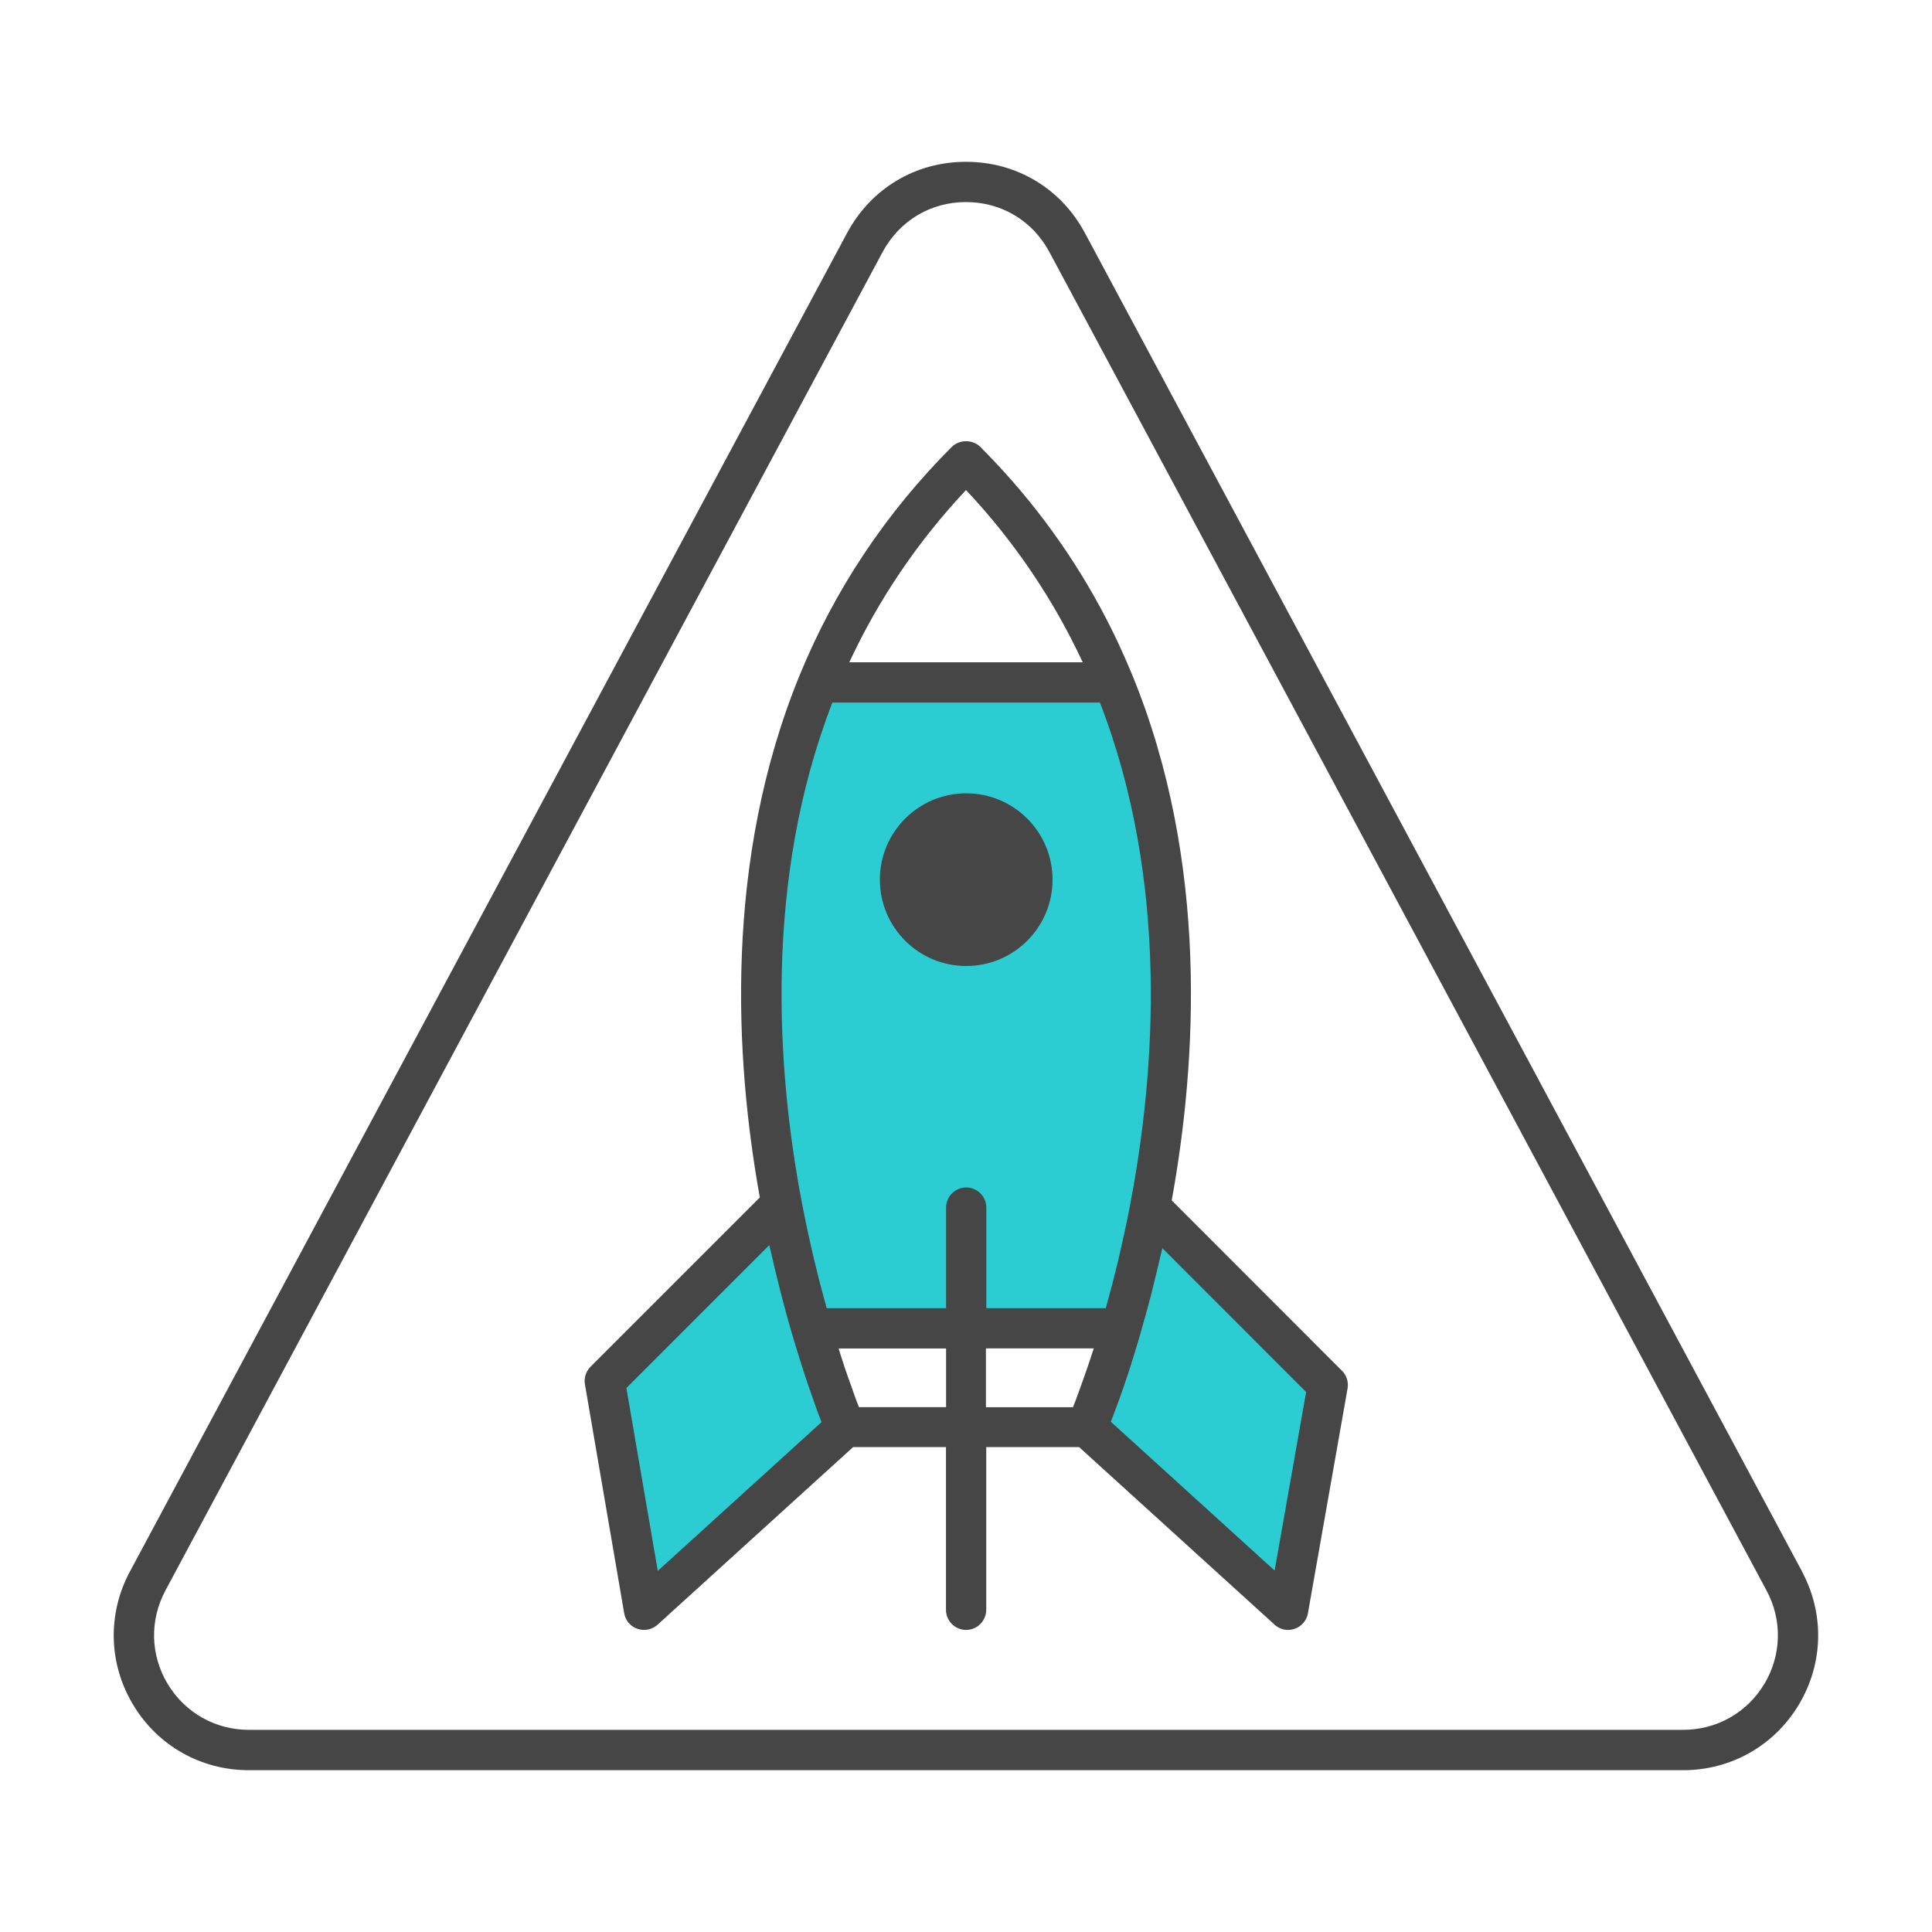
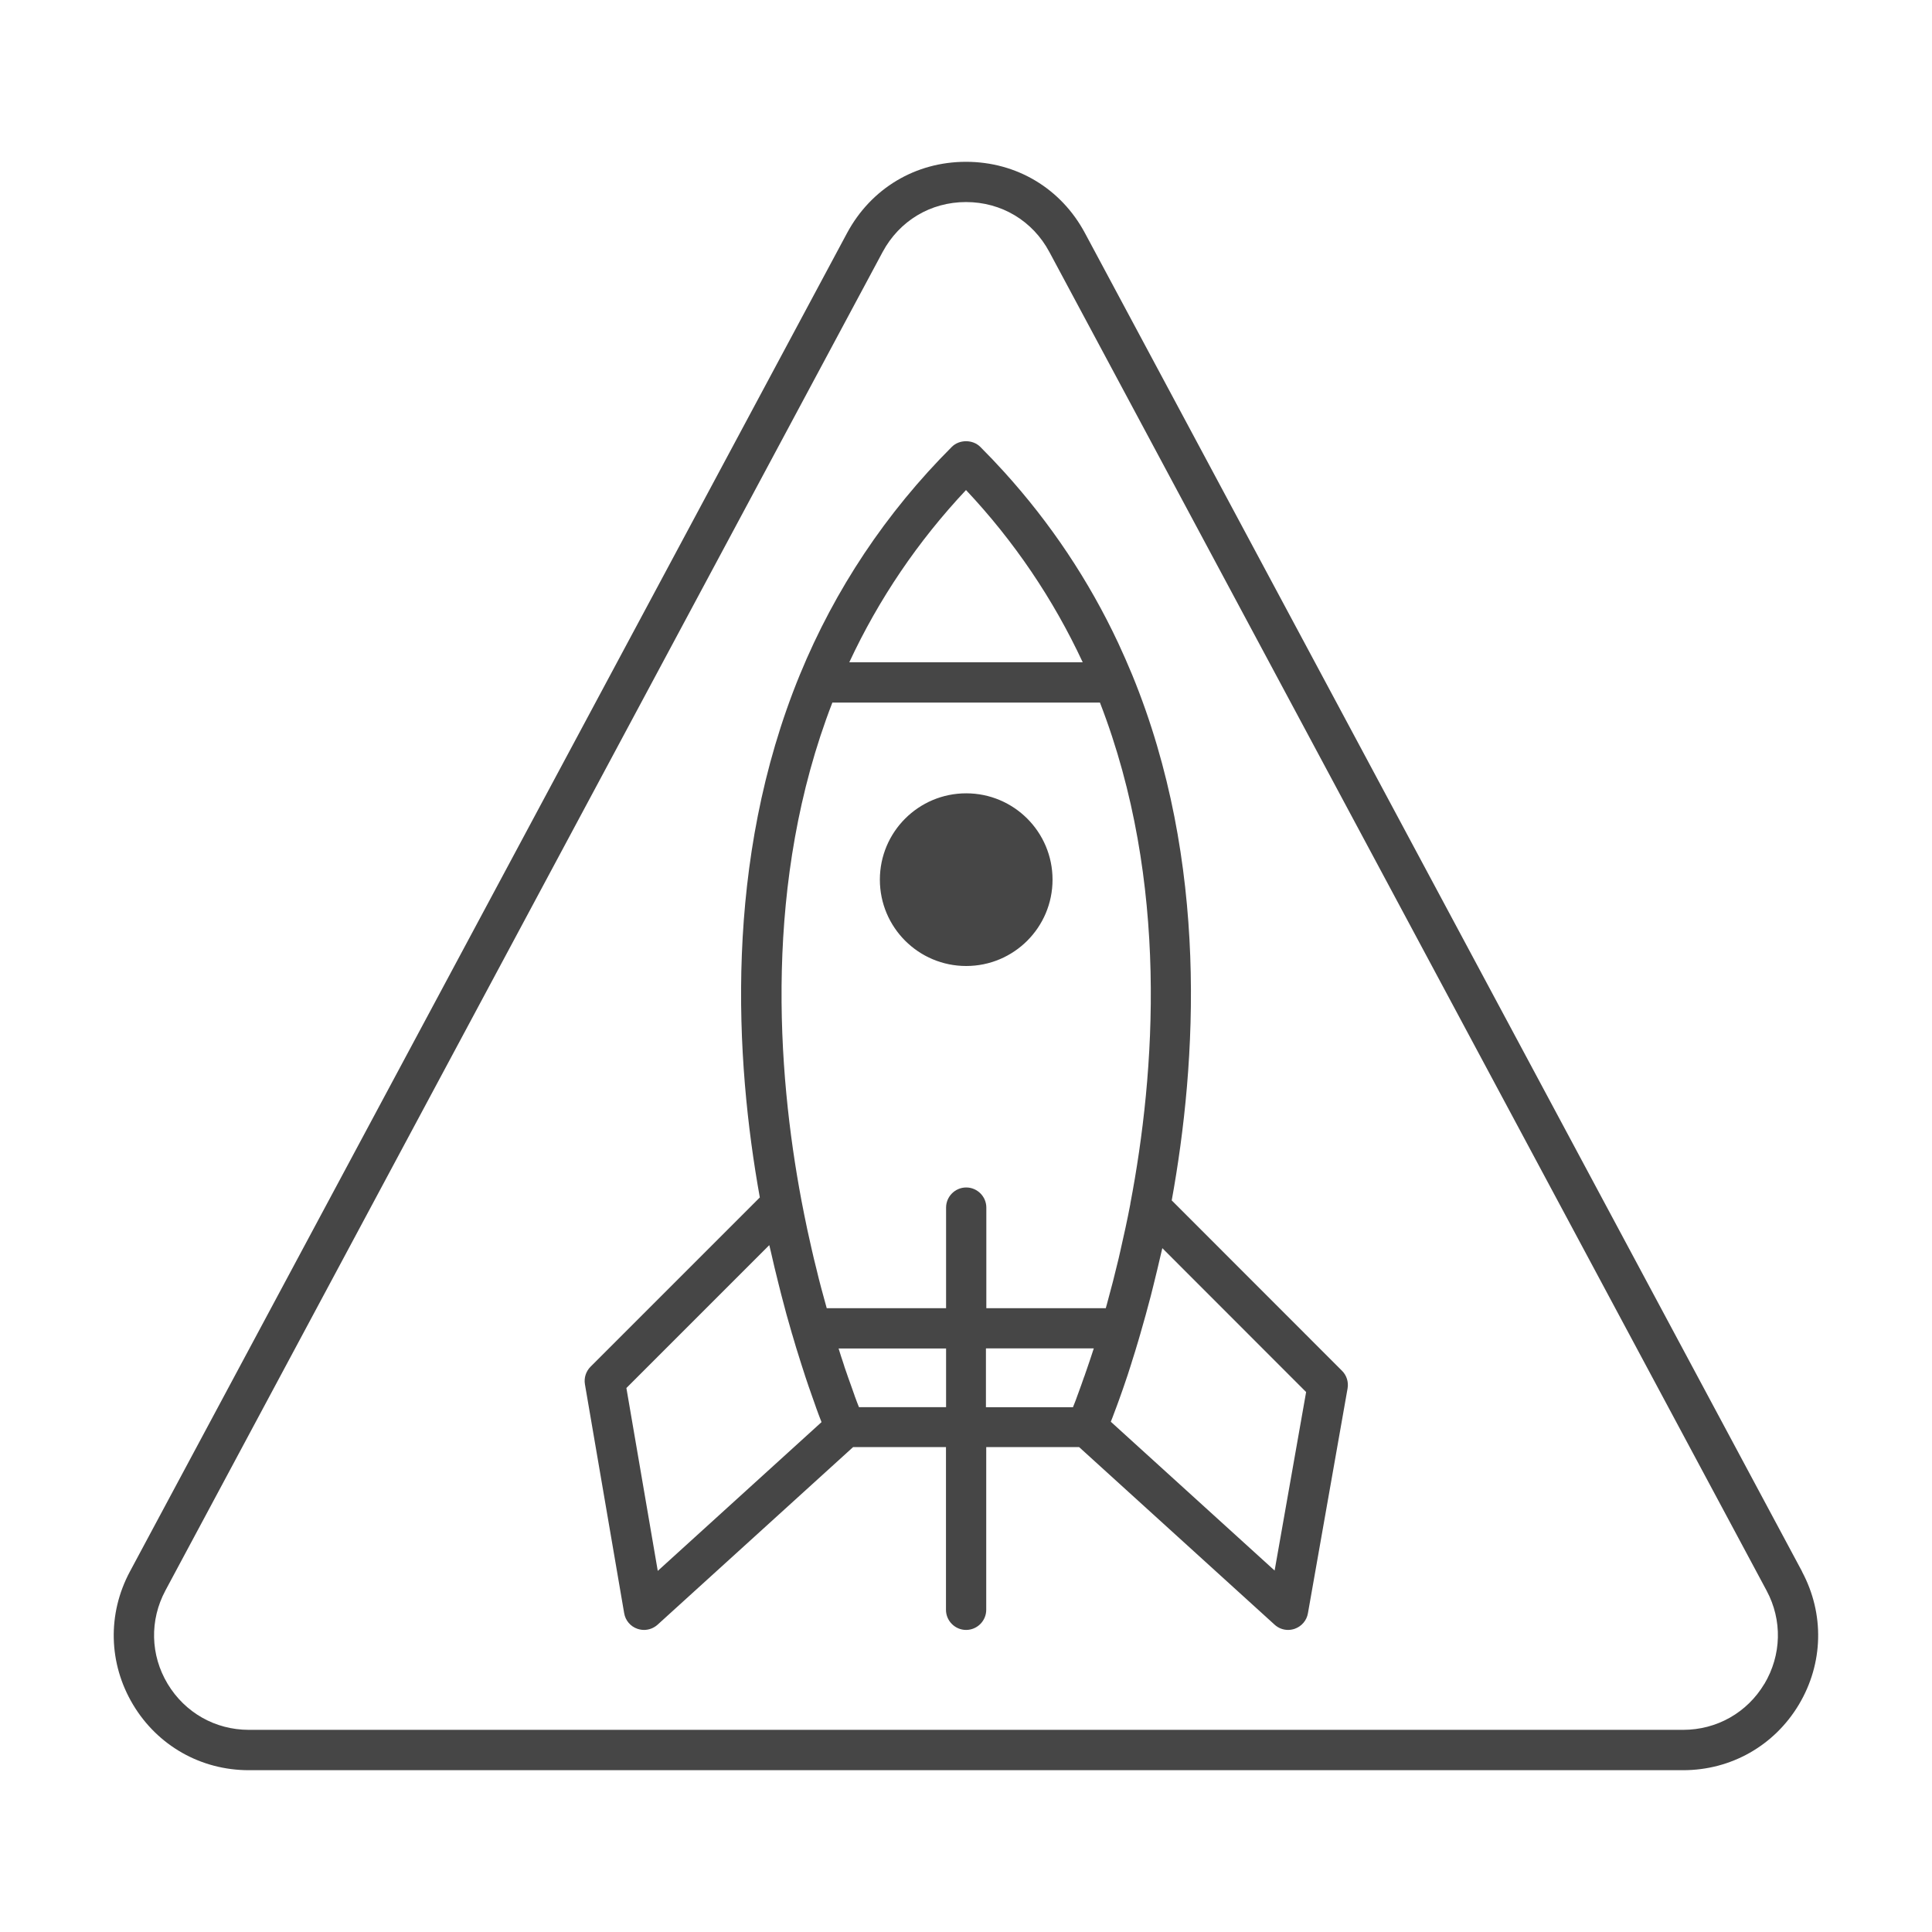
<svg xmlns="http://www.w3.org/2000/svg" id="Security_Networking" data-name="Security Networking" viewBox="0 0 192 192">
  <defs>
    <style>
      .cls-1 {
        fill: #464646;
      }

      .cls-1, .cls-2 {
        stroke-width: 0px;
      }

      .cls-2 {
        fill: #2cccd3;
      }
    </style>
  </defs>
-   <path class="cls-2" d="m131.94,137.66l-3.94,22.34-20-18.17s1.59-3.7,3.39-9.83h-30.77c1.79,6.13,3.38,9.83,3.38,9.83l-20,18.17-3.9-22.75,17.56-17.56c-2.71-14.38-3.76-33.75,3.68-51.87h29.32c7.5,18.25,6.38,37.77,3.63,52.18l17.65,17.66Z" />
  <path class="cls-1" d="m179.09,156.18h0L107.82,23.16c-2.37-4.43-6.79-7.08-11.82-7.08s-9.44,2.65-11.82,7.08L12.91,156.18c-2.25,4.2-2.13,9.14.31,13.22,2.44,4.08,6.74,6.52,11.5,6.52h142.55c4.76,0,9.06-2.44,11.5-6.52,2.44-4.08,2.56-9.02.31-13.22Zm-3.75,11.16c-1.71,2.86-4.73,4.57-8.07,4.57H24.73c-3.34,0-6.35-1.71-8.07-4.57-1.72-2.86-1.8-6.33-.22-9.28L87.71,25.05c1.67-3.11,4.77-4.97,8.29-4.97s6.63,1.86,8.29,4.97l71.27,133.02c1.58,2.94,1.49,6.41-.22,9.28Zm-58.9-48.02c2.5-13.75,3.73-33.62-3.93-52.27,0,0,0,0,0,0-.44-1.06-.9-2.11-1.38-3.14-2.91-6.21-6.71-11.9-11.33-17-.77-.85-1.56-1.68-2.38-2.5-.75-.75-2.08-.75-2.83,0-6.53,6.53-11.61,14.15-15.1,22.64-7.61,18.54-6.44,38.29-3.98,51.95l-16.82,16.82c-.46.46-.67,1.11-.56,1.75l3.9,22.75c.12.72.63,1.32,1.32,1.55.21.07.43.11.65.11.49,0,.97-.18,1.35-.52l19.43-17.65h9.23v16.17c0,1.1.9,2,2,2s2-.9,2-2v-16.17h9.23l19.43,17.65c.37.34.85.52,1.34.52.22,0,.44-.04.65-.11.69-.24,1.2-.83,1.32-1.55l3.94-22.34c.11-.64-.09-1.3-.56-1.76l-16.91-16.92Zm-20.44-70.62c4.78,5.08,8.67,10.83,11.6,17.12h-23.2c2.93-6.29,6.82-12.03,11.6-17.12Zm-13.3,21.12h26.61c6.92,17.85,5.49,36.86,3.02,49.8,0,0,0,0,0,0,0,.01,0,.02,0,.04-.3,1.58-.65,3.16-1.01,4.74-.05.23-.1.47-.16.7-.36,1.51-.74,3-1.15,4.48-.04.14-.08.28-.12.43h-11.87v-10c0-1.1-.9-2-2-2s-2,.9-2,2v10h-11.86c-.08-.3-.17-.61-.25-.91-.1-.38-.21-.76-.31-1.14-.16-.6-.31-1.19-.45-1.79-.09-.36-.18-.72-.27-1.09-.16-.66-.3-1.32-.45-1.98-.07-.3-.14-.6-.2-.9-.2-.96-.4-1.92-.58-2.88h0c-2.42-12.85-3.81-31.74,3.07-49.5Zm2.66,70.01s-.02-.05-.03-.07c-.04-.1-.08-.21-.13-.33-.03-.07-.05-.14-.08-.21-.04-.1-.07-.19-.11-.3-.04-.1-.08-.2-.11-.31-.03-.09-.07-.19-.1-.28-.04-.12-.09-.24-.13-.37-.04-.1-.07-.2-.11-.31-.05-.13-.09-.26-.14-.39-.04-.12-.08-.24-.13-.36-.05-.13-.09-.27-.14-.41-.04-.13-.09-.27-.14-.4-.05-.14-.1-.28-.14-.43-.05-.15-.1-.31-.15-.46-.05-.14-.09-.28-.14-.42-.06-.18-.11-.36-.17-.54-.02-.08-.05-.15-.07-.23h10.68v5.83h-8.65Zm-20,16.24l-3.11-18.13,14.2-14.2c.04.19.09.39.14.58.24,1.08.5,2.15.77,3.23.09.37.19.74.28,1.11.33,1.29.68,2.58,1.06,3.86,0,.02,0,.04.02.06.14.46.27.91.4,1.35.04.13.08.25.12.38.1.32.19.63.29.93.04.12.07.23.11.35.12.36.23.71.34,1.05.01.03.02.07.03.1.12.36.24.71.35,1.04.04.11.07.21.11.31.08.23.15.45.23.66.04.1.07.21.11.31.08.23.16.44.23.65.02.06.04.12.06.18.09.24.17.46.25.68.04.1.07.19.11.29.04.12.09.23.13.33.02.04.04.1.05.14l-16.27,14.78Zm32.65-22.07h10.69c-.02.07-.04.14-.07.21-.06.2-.12.39-.19.58-.04.13-.09.26-.13.39-.06.17-.11.34-.17.5-.04.13-.09.26-.13.38-.05.16-.11.31-.16.46-.04.12-.08.25-.13.36-.05.14-.09.27-.14.4-.04.12-.09.25-.13.37-.04.11-.08.22-.12.33-.04.12-.09.24-.13.36-.03.09-.07.18-.1.27-.04.12-.09.24-.13.36-.02.07-.05.13-.07.19-.05.12-.09.24-.14.36-.02.04-.03.08-.05.12-.03.07-.06.14-.08.21h-8.65v-5.83Zm28.66,22.08l-16.28-14.79s.04-.1.06-.15c.04-.11.08-.22.13-.33.03-.09.07-.17.1-.27.08-.21.17-.44.26-.69.02-.05.04-.11.06-.16.08-.21.16-.43.24-.66.04-.1.07-.21.11-.31.07-.21.15-.42.23-.65.04-.11.07-.21.11-.32.11-.33.23-.67.35-1.03.01-.04.03-.08.04-.12.11-.33.22-.67.33-1.03.04-.12.08-.24.11-.36.1-.3.19-.61.29-.92.04-.12.08-.25.11-.37.13-.44.27-.88.4-1.35h0c.36-1.24.71-2.5,1.04-3.77.09-.36.18-.72.27-1.08.26-1.03.5-2.06.74-3.09.04-.2.1-.39.14-.59l14.29,14.3-3.13,17.74Zm-39.23-68.66c0-4.74,3.84-8.58,8.58-8.58s8.58,3.84,8.58,8.58-3.84,8.58-8.58,8.58-8.58-3.84-8.58-8.58Z" />
</svg>